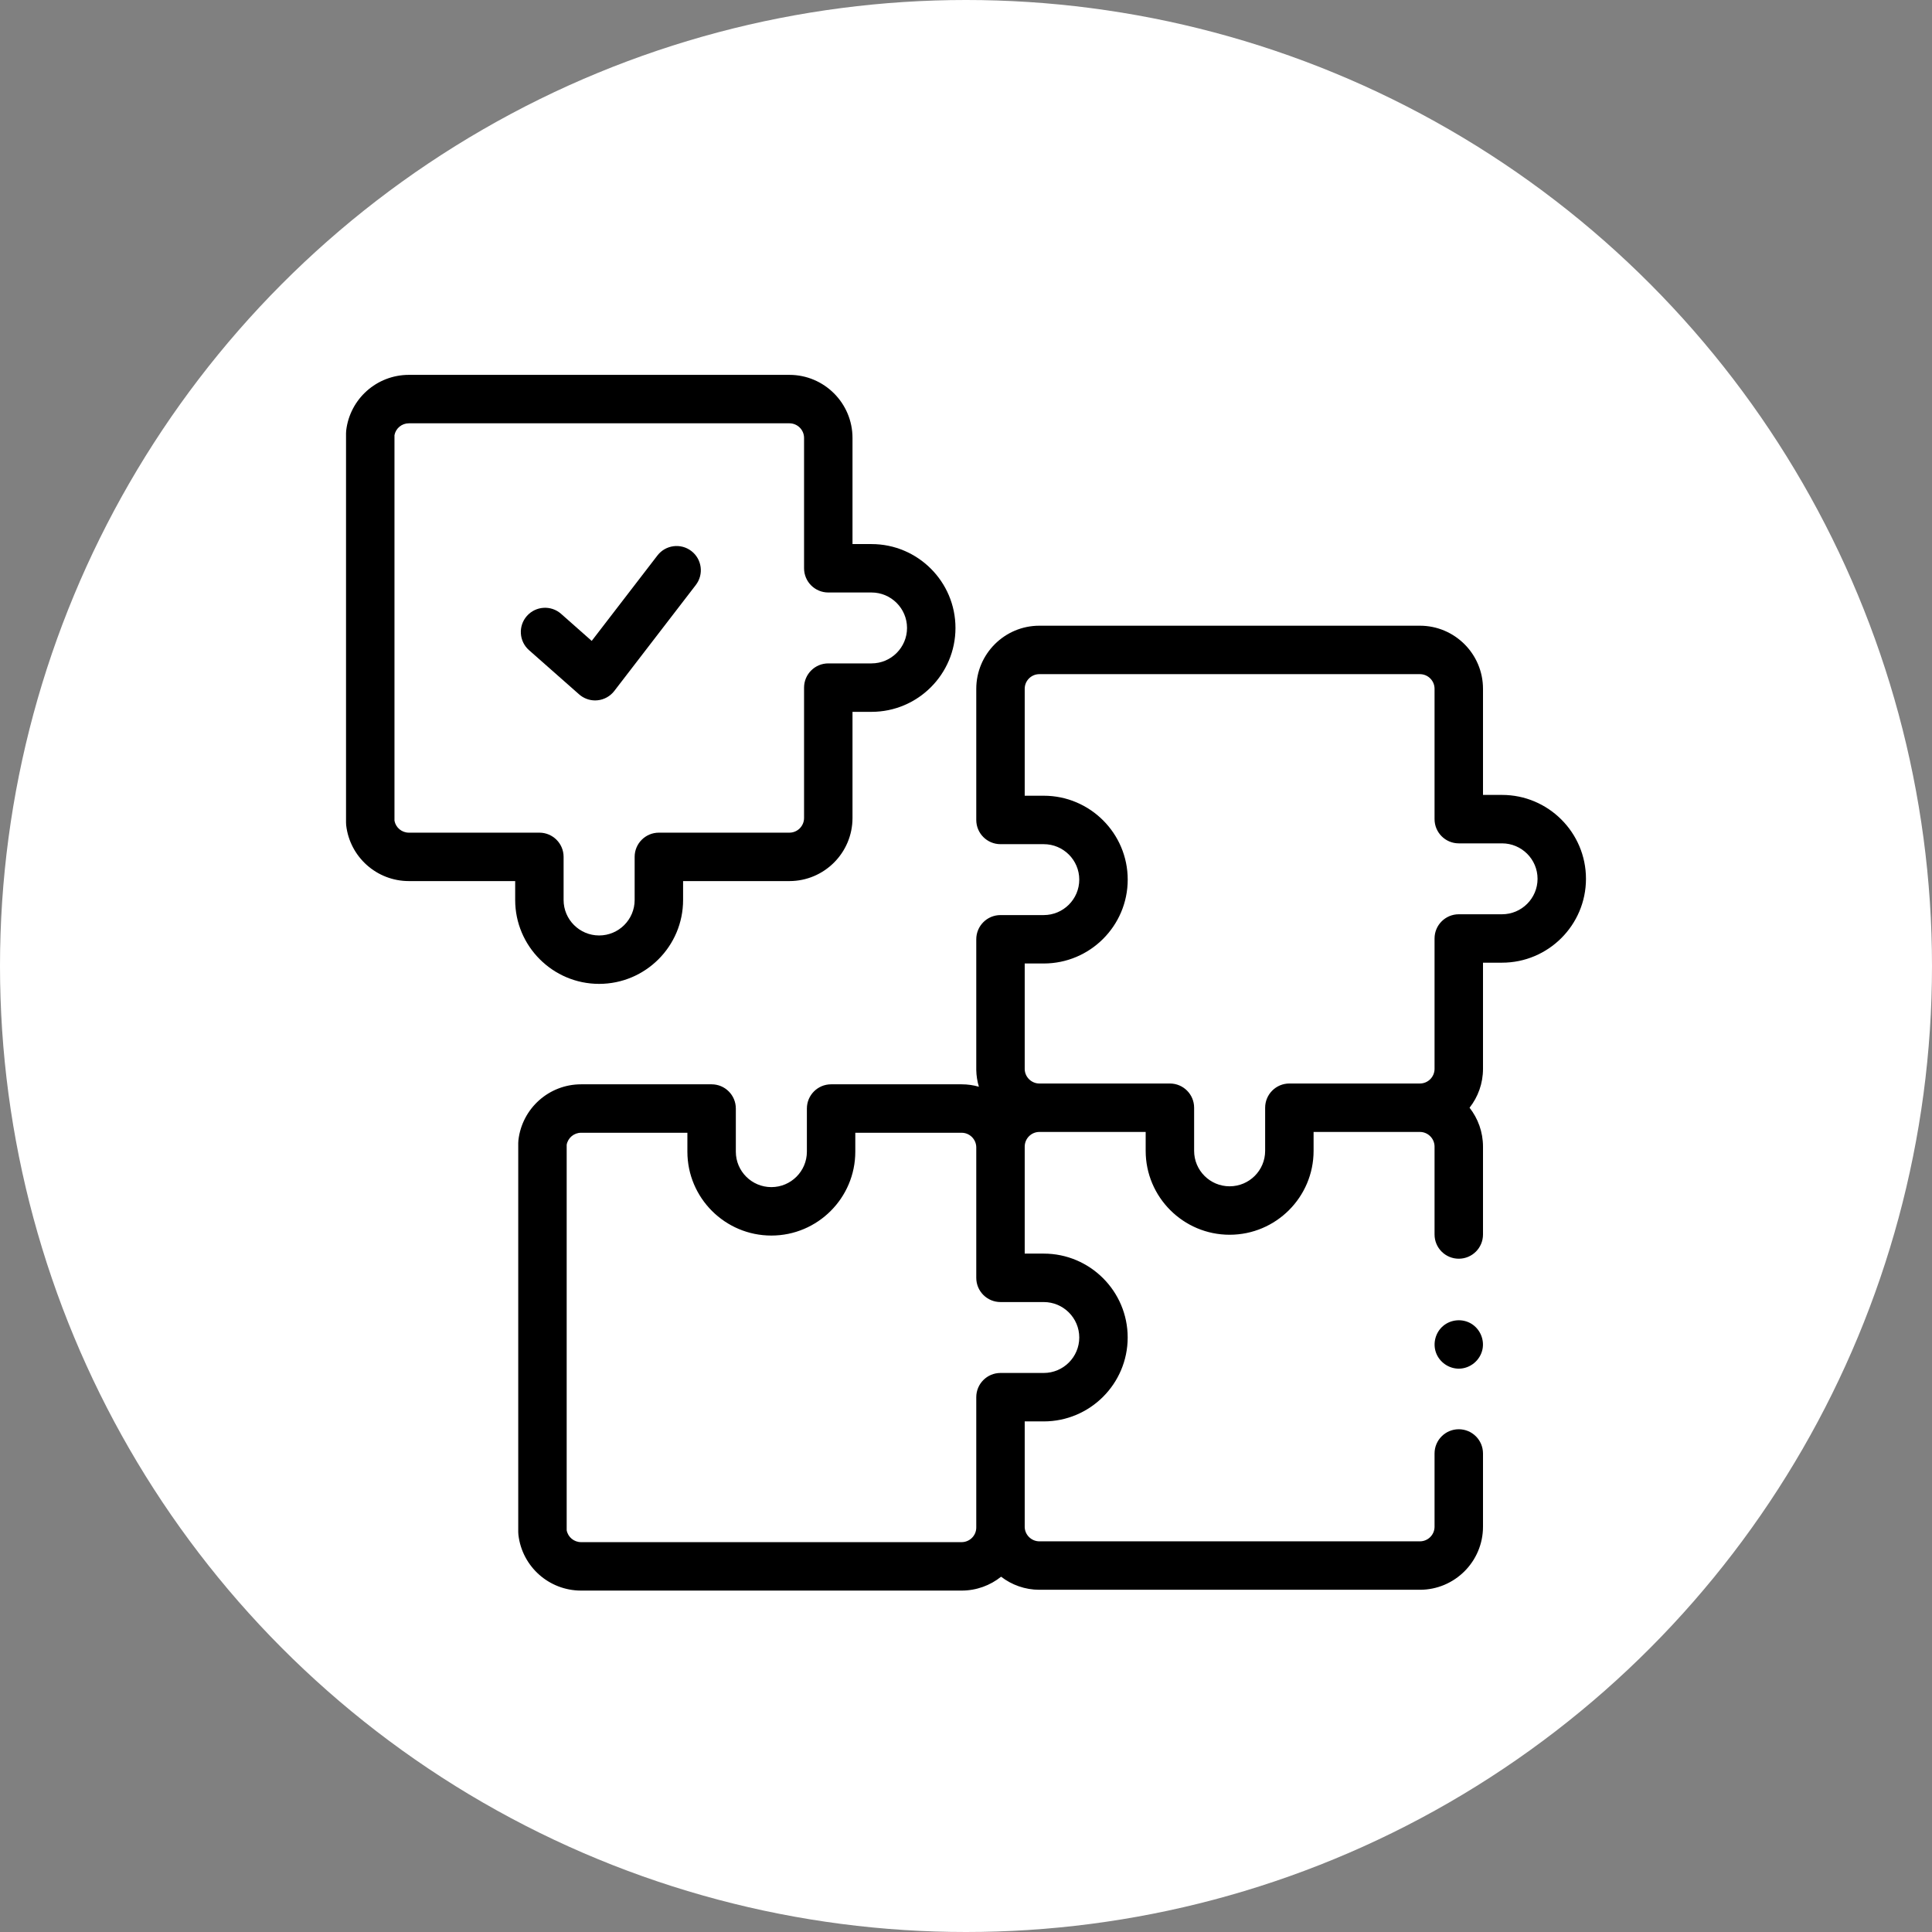
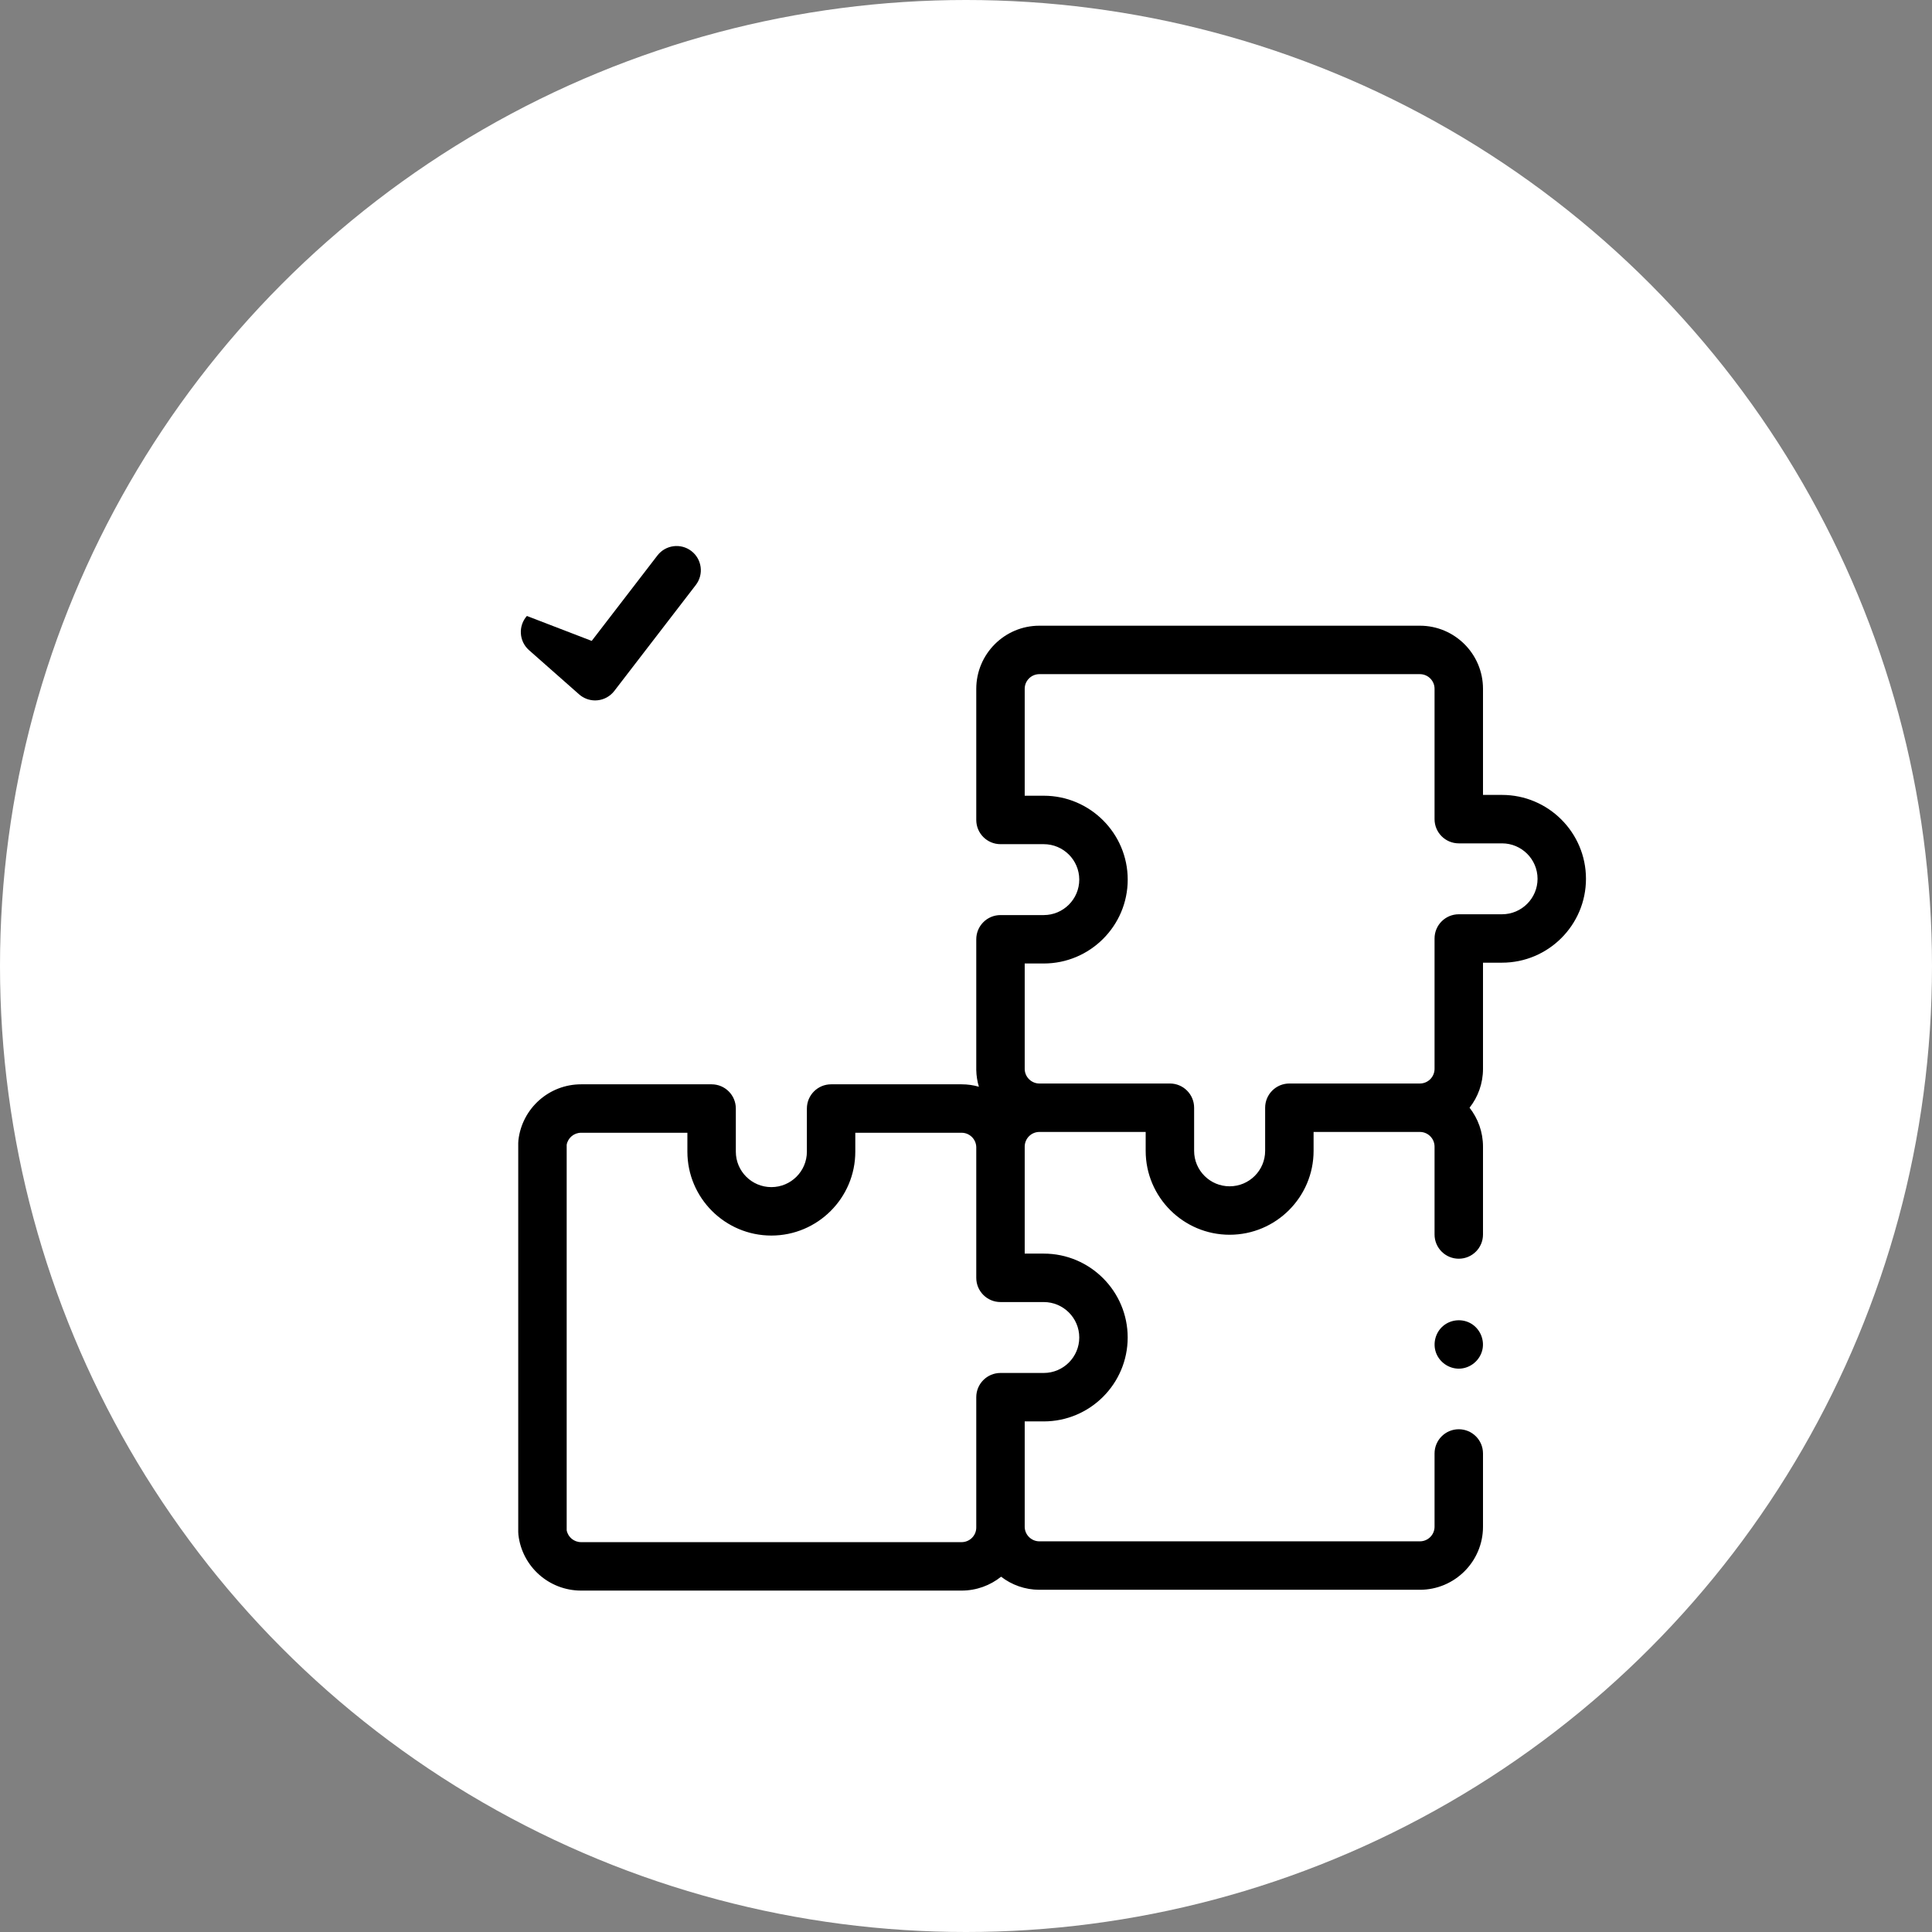
<svg xmlns="http://www.w3.org/2000/svg" width="67" height="67" viewBox="0 0 67 67" fill="none">
  <rect x="0" y="0" width="67" height="67" fill="#808080" stroke="none" />
  <circle cx="33.5" cy="33.5" r="33.5" fill="white" />
  <path d="M52.089 27.567H51.429V23.886C51.429 22.68 50.447 21.699 49.241 21.699H36.044C34.838 21.699 33.856 22.68 33.856 23.89C33.856 23.894 33.856 23.899 33.856 23.903L33.856 28.435C33.856 28.899 34.232 29.275 34.696 29.275H36.196C36.875 29.275 37.428 29.826 37.428 30.504C37.428 31.182 36.875 31.734 36.196 31.734H34.696C34.232 31.734 33.856 32.11 33.856 32.574V37.09C33.856 37.095 33.856 37.1 33.856 37.105C33.86 37.306 33.891 37.502 33.947 37.687C33.756 37.632 33.556 37.603 33.348 37.603H28.822C28.358 37.603 27.982 37.979 27.982 38.443V39.939C27.982 40.617 27.429 41.168 26.75 41.168C26.07 41.168 25.518 40.617 25.518 39.939V38.443C25.518 37.979 25.142 37.603 24.678 37.603H20.151C19.04 37.603 18.106 38.436 17.978 39.54C17.974 39.572 17.972 39.605 17.972 39.637V53.13C17.972 53.162 17.974 53.195 17.978 53.227C18.106 54.329 19.04 55.16 20.151 55.16H33.348C33.865 55.16 34.342 54.98 34.717 54.679C35.086 54.963 35.547 55.132 36.044 55.132H49.241C50.447 55.132 51.429 54.151 51.429 52.946V50.405C51.429 49.941 51.053 49.565 50.589 49.565C50.125 49.565 49.749 49.941 49.749 50.405V52.946C49.749 53.225 49.521 53.452 49.241 53.452H36.044C35.771 53.452 35.544 53.232 35.536 52.961V49.293H36.196C37.801 49.293 39.107 47.988 39.107 46.383C39.107 44.779 37.801 43.474 36.196 43.474H35.536V39.793C35.536 39.783 35.536 39.773 35.536 39.763C35.537 39.482 35.765 39.255 36.044 39.255H39.731V39.911C39.731 41.515 41.037 42.82 42.642 42.82C44.248 42.82 45.554 41.515 45.554 39.911V39.255H49.241C49.521 39.255 49.749 39.484 49.749 39.765V42.812C49.749 43.275 50.125 43.651 50.589 43.651C51.053 43.651 51.429 43.275 51.429 42.812V39.765C51.429 39.256 51.255 38.787 50.963 38.415C51.255 38.043 51.429 37.575 51.429 37.066V33.385H52.088C53.694 33.385 55 32.08 55 30.476C55 28.872 53.694 27.567 52.089 27.567ZM36.196 45.154C36.875 45.154 37.428 45.706 37.428 46.383C37.428 47.061 36.875 47.613 36.196 47.613H34.696C34.232 47.613 33.856 47.989 33.856 48.453V52.974C33.856 53.253 33.628 53.48 33.348 53.48H20.151C19.906 53.48 19.697 53.306 19.652 53.07V39.697C19.697 39.458 19.906 39.283 20.151 39.283H23.838V39.939C23.838 41.543 25.144 42.848 26.75 42.848C28.355 42.848 29.661 41.543 29.661 39.939V39.283H33.348C33.625 39.283 33.851 39.507 33.856 39.783L33.856 44.314C33.856 44.778 34.232 45.154 34.696 45.154H36.196ZM52.089 31.706H50.589C50.125 31.706 49.749 32.082 49.749 32.545V37.066C49.749 37.347 49.521 37.575 49.241 37.575H44.714C44.251 37.575 43.874 37.951 43.874 38.415V39.911C43.874 40.589 43.322 41.14 42.642 41.14C41.963 41.14 41.411 40.589 41.411 39.911V38.415C41.411 37.951 41.035 37.575 40.571 37.575H36.044C35.771 37.575 35.544 37.354 35.536 37.081V33.413H36.196C37.801 33.413 39.108 32.108 39.108 30.504C39.108 28.9 37.801 27.595 36.196 27.595H35.536V23.914L35.536 23.886C35.536 23.606 35.764 23.379 36.044 23.379H49.241C49.521 23.379 49.749 23.606 49.749 23.886V28.407C49.749 28.871 50.125 29.247 50.589 29.247H52.089C52.768 29.247 53.321 29.798 53.321 30.476C53.321 31.154 52.768 31.706 52.089 31.706Z" fill="black" />
  <path d="M50.589 47.464C50.238 47.464 49.917 47.236 49.798 46.907C49.682 46.581 49.782 46.207 50.046 45.983C50.321 45.75 50.726 45.72 51.032 45.91C51.325 46.093 51.48 46.449 51.412 46.788C51.334 47.175 50.985 47.464 50.589 47.464Z" fill="black" />
-   <path d="M20.638 24.29C20.434 24.29 20.236 24.215 20.082 24.079L18.346 22.547C17.998 22.24 17.965 21.709 18.272 21.361C18.579 21.014 19.11 20.98 19.458 21.287L20.52 22.226L22.799 19.263C23.082 18.895 23.609 18.827 23.977 19.11C24.344 19.392 24.413 19.92 24.13 20.287L21.303 23.962C21.162 24.146 20.95 24.264 20.718 24.286C20.691 24.288 20.665 24.29 20.638 24.29Z" fill="black" />
-   <path d="M20.777 34.12C19.172 34.12 17.866 32.815 17.866 31.211V30.555H14.179C13.068 30.555 12.133 29.723 12.005 28.62C12.002 28.588 12 28.556 12 28.523V15.03C12 14.998 12.002 14.966 12.005 14.934C12.133 13.831 13.068 13 14.179 13H27.376C28.582 13 29.564 13.981 29.564 15.187V18.868H30.223C31.829 18.868 33.135 20.173 33.135 21.777C33.135 23.381 31.829 24.686 30.223 24.686H29.564V28.367C29.564 29.574 28.582 30.555 27.376 30.555H23.689V31.211C23.689 32.815 22.383 34.12 20.777 34.12ZM13.68 28.463C13.725 28.701 13.933 28.876 14.179 28.876H18.706C19.169 28.876 19.545 29.252 19.545 29.715V31.211C19.545 31.889 20.098 32.441 20.777 32.441C21.457 32.441 22.009 31.889 22.009 31.211V29.715C22.009 29.252 22.385 28.876 22.849 28.876H27.376C27.656 28.876 27.884 28.647 27.884 28.367V23.846C27.884 23.382 28.26 23.006 28.724 23.006H30.223C30.902 23.006 31.455 22.455 31.455 21.777C31.455 21.099 30.902 20.547 30.223 20.547H28.724C28.26 20.547 27.884 20.171 27.884 19.707V15.187C27.884 14.907 27.656 14.68 27.376 14.68H14.179C13.933 14.68 13.725 14.854 13.68 15.09V28.463Z" fill="black" />
+   <path d="M20.638 24.29C20.434 24.29 20.236 24.215 20.082 24.079L18.346 22.547C17.998 22.24 17.965 21.709 18.272 21.361L20.52 22.226L22.799 19.263C23.082 18.895 23.609 18.827 23.977 19.11C24.344 19.392 24.413 19.92 24.13 20.287L21.303 23.962C21.162 24.146 20.95 24.264 20.718 24.286C20.691 24.288 20.665 24.29 20.638 24.29Z" fill="black" />
</svg>